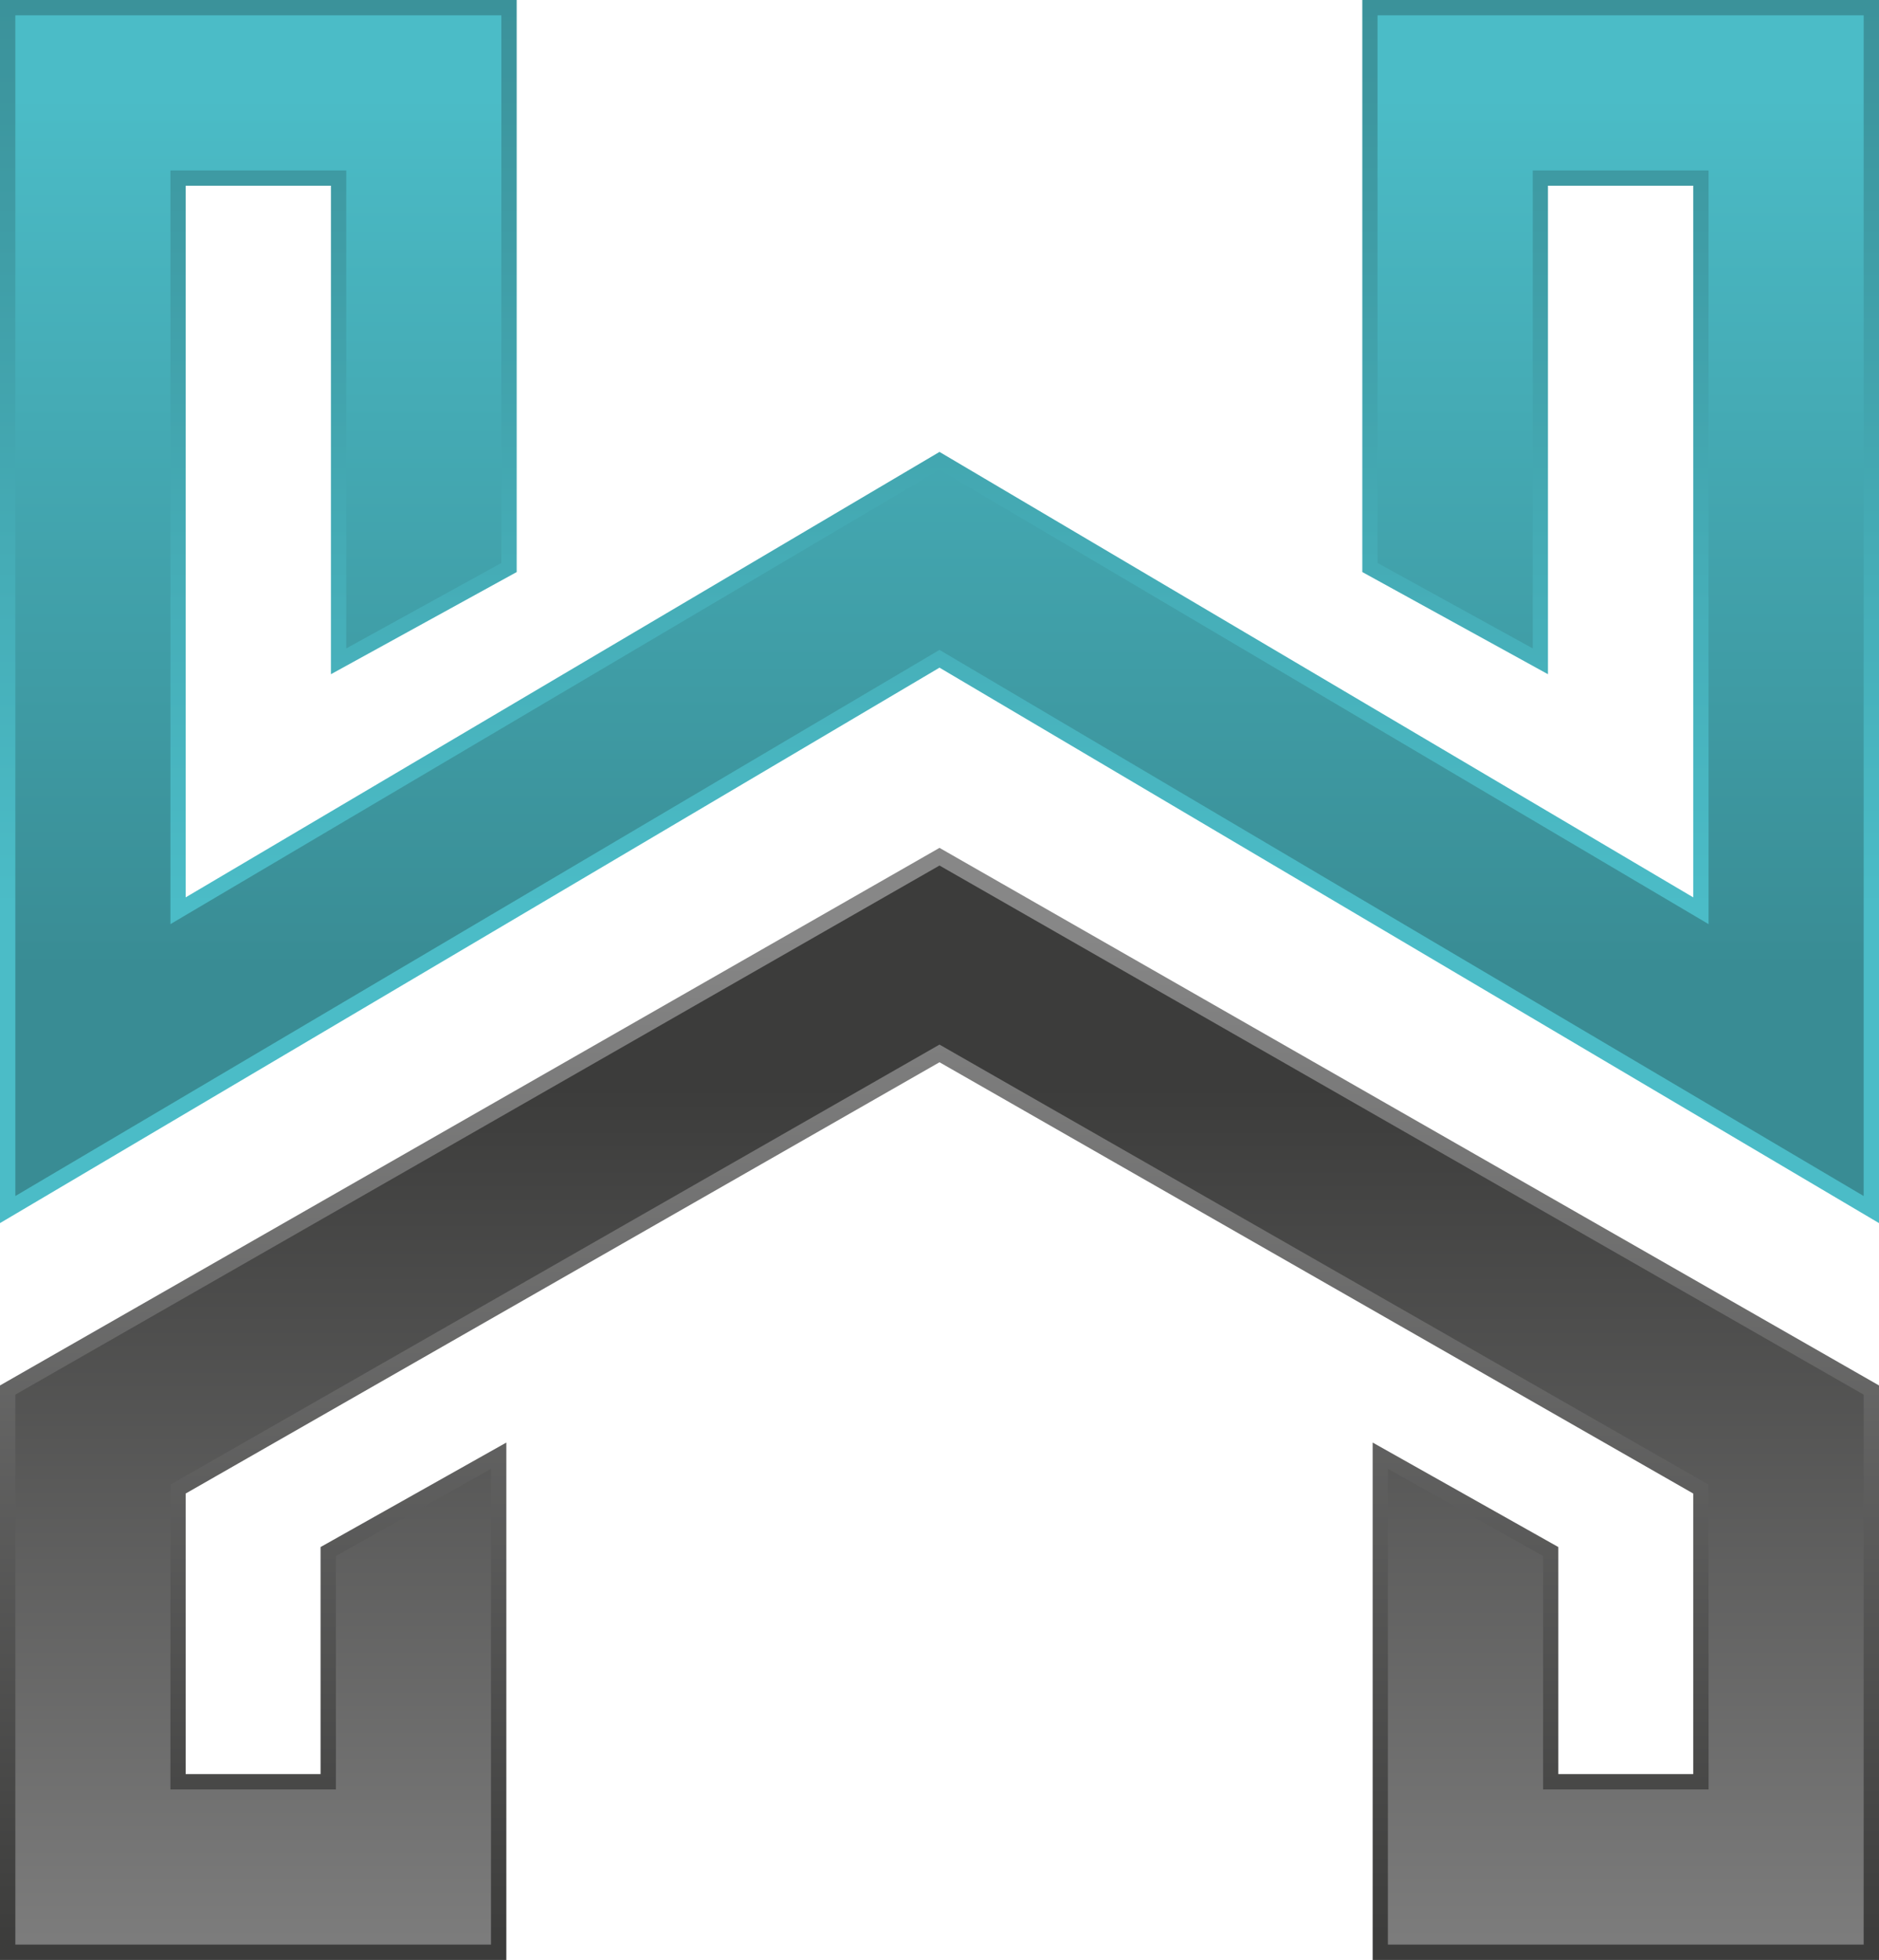
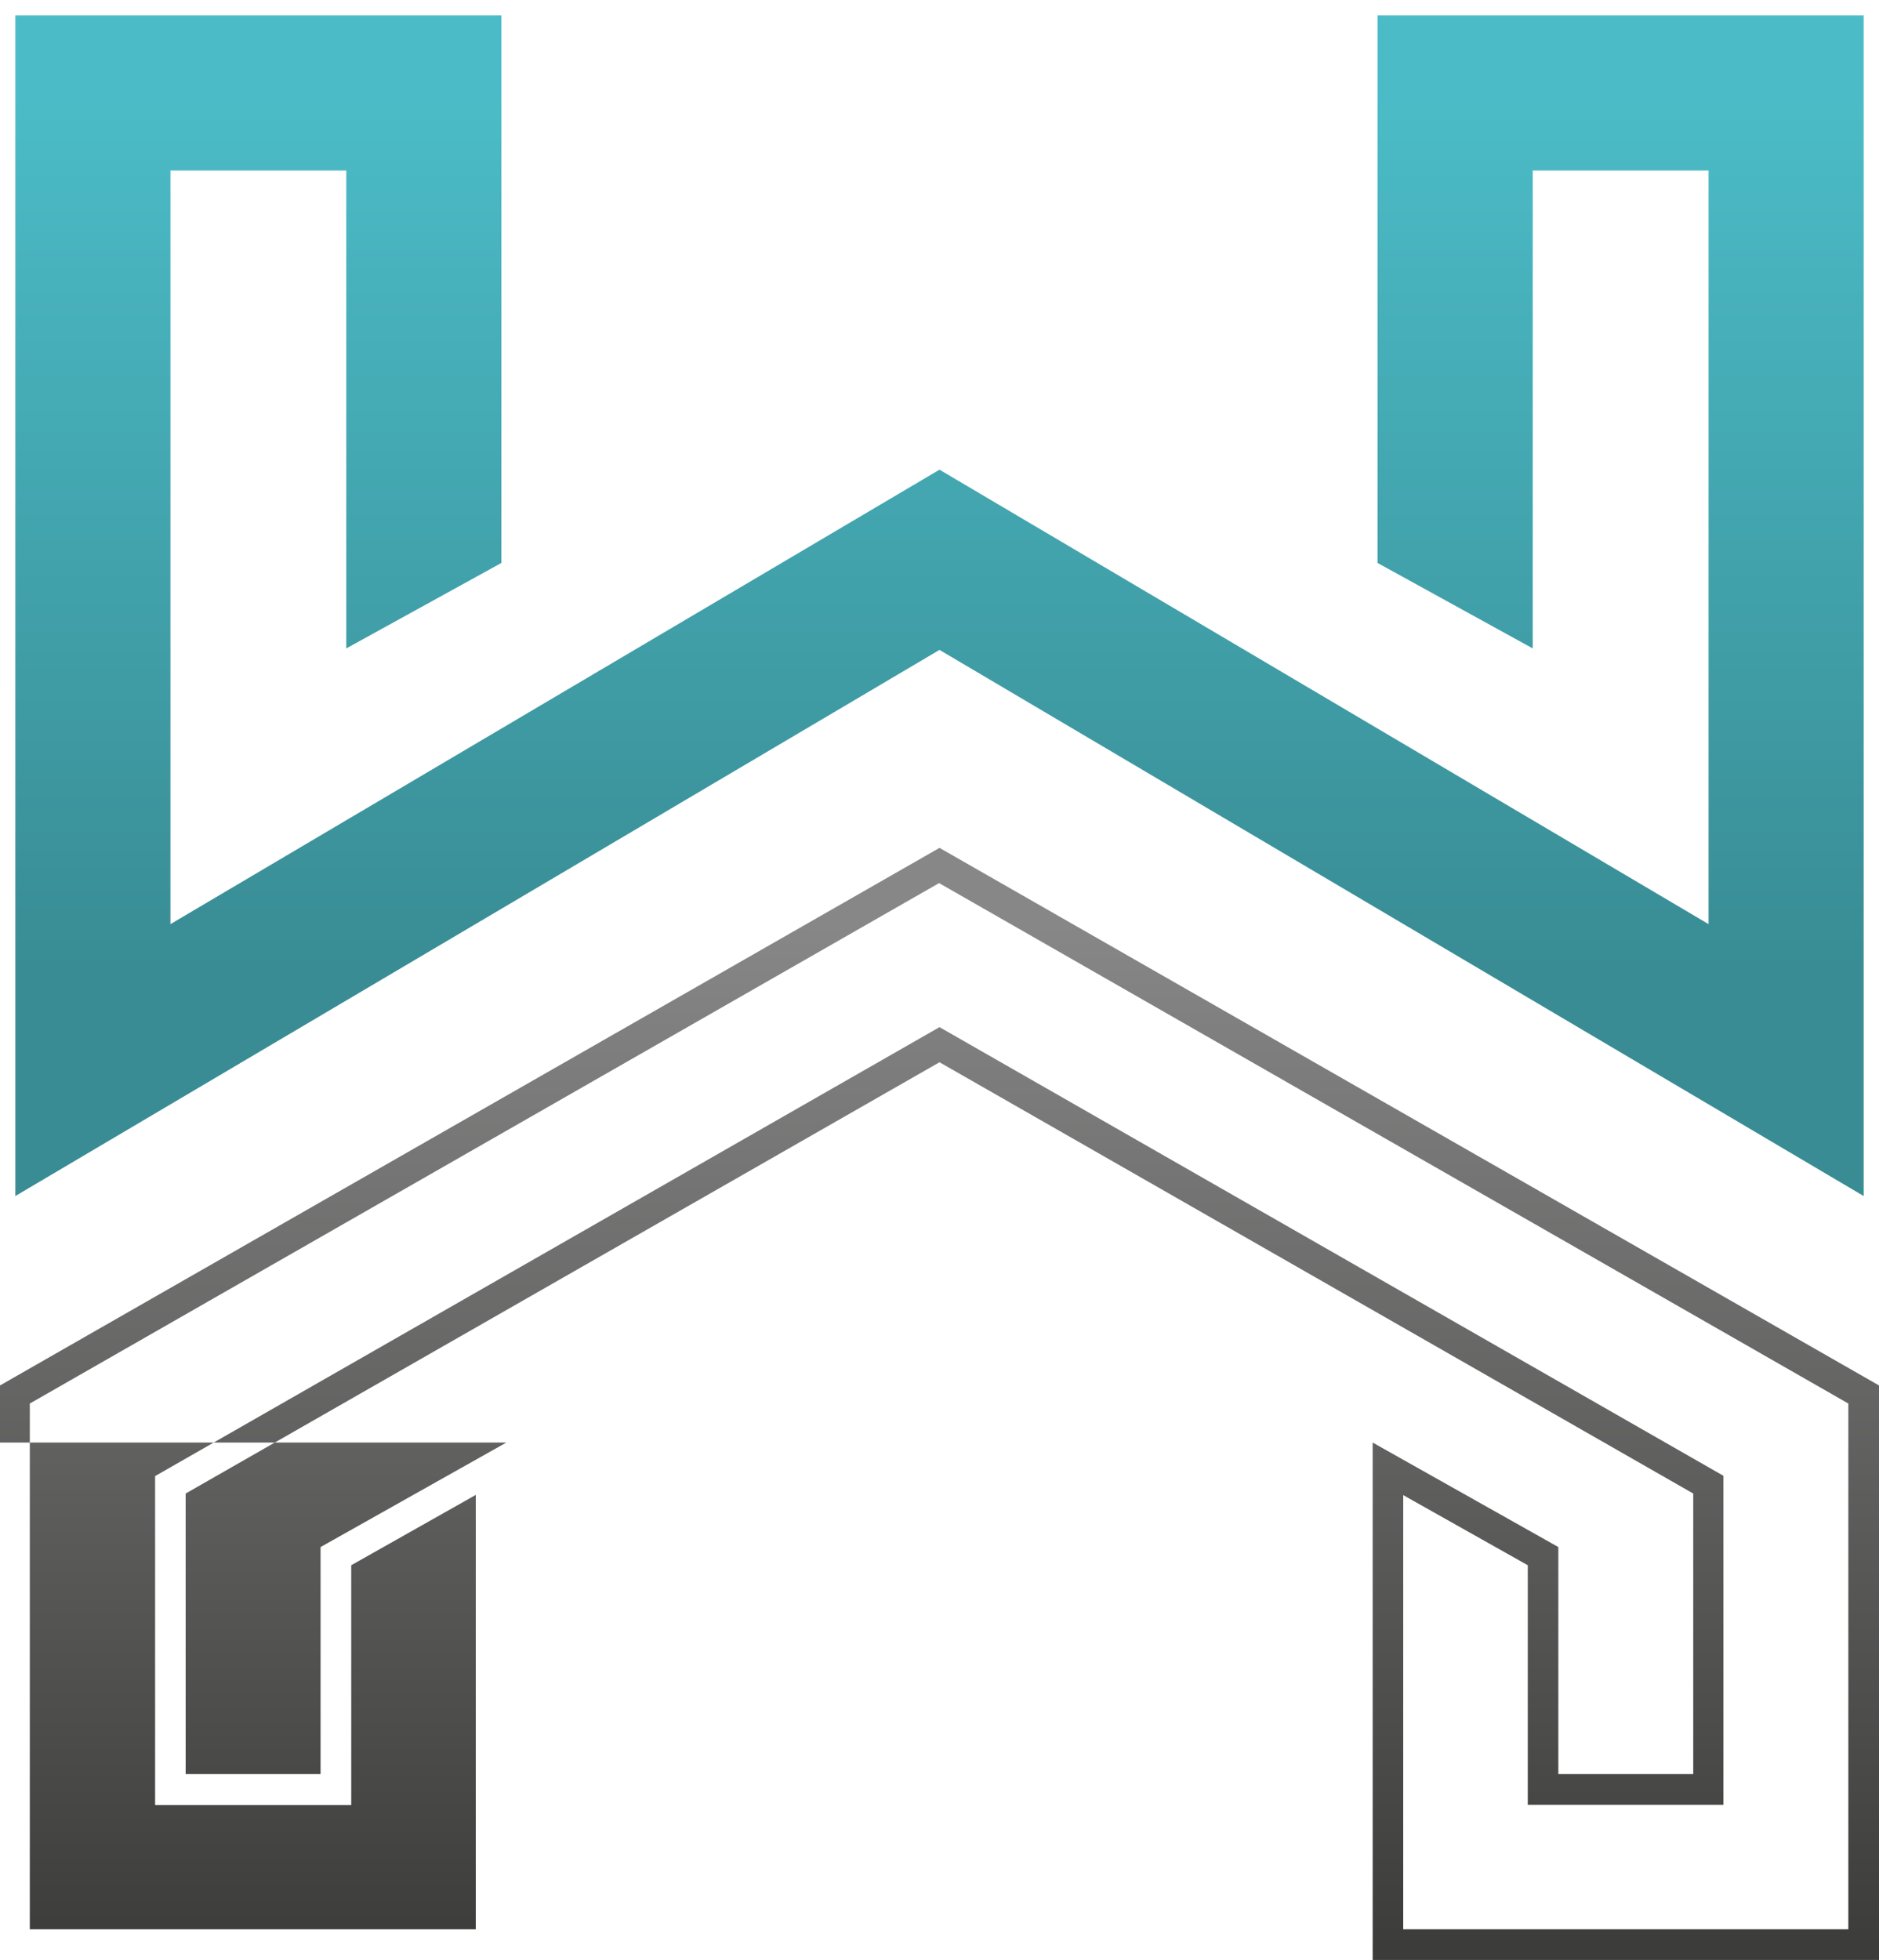
<svg xmlns="http://www.w3.org/2000/svg" xmlns:xlink="http://www.w3.org/1999/xlink" viewBox="0 0 177.72 185.32">
  <defs>
    <style>.cls-1{fill:url(#Adsız_degrade);}.cls-2{fill:url(#Adsız_degrade_4);}.cls-3{fill:url(#Adsız_degrade_3);}.cls-4{fill:url(#Adsız_degrade_4-2);}</style>
    <linearGradient id="Adsız_degrade" x1="88.86" y1="-132.1" x2="88.86" y2="-228.94" gradientTransform="matrix(1, 0, 0, -1, 0, -44.79)" gradientUnits="userSpaceOnUse">
      <stop offset="0" stop-color="#878787" />
      <stop offset="1" stop-color="#3c3c3b" />
    </linearGradient>
    <linearGradient id="Adsız_degrade_4" x1="88.86" y1="-130.66" x2="88.86" y2="-33.25" gradientTransform="matrix(1, 0, 0, -1, 0, -44.79)" gradientUnits="userSpaceOnUse">
      <stop offset="0" stop-color="#4bbcc7" />
      <stop offset="1" stop-color="#398c94" />
    </linearGradient>
    <linearGradient id="Adsız_degrade_3" x1="88.86" y1="-147.53" x2="88.86" y2="-242.03" gradientTransform="matrix(1, 0, 0, -1, 0, -44.79)" gradientUnits="userSpaceOnUse">
      <stop offset="0" stop-color="#3c3c3b" />
      <stop offset="1" stop-color="#878787" />
    </linearGradient>
    <linearGradient id="Adsız_degrade_4-2" x1="88.86" y1="-53.84" x2="88.86" y2="-136.31" xlink:href="#Adsız_degrade_4" />
  </defs>
  <g id="katman_2" data-name="katman 2">
    <g id="katman_1-2" data-name="katman 1">
-       <path class="cls-1" d="M177.72,185.32H129.83V136.4l17.56,9.88v21.47h12.76V141.22L88.86,100.44l-71.3,40.78v26.53H30.32V146.28l17.57-9.88v48.92H0V131L88.86,80.17,177.72,131Zm-45-2.9h42.1V132.71l-86-49.21-86,49.21v49.71H45V141.35L33.22,148v22.67H14.67v-31.1L88.86,97.12,163,139.54v31.11H144.5V148l-11.78-6.63Z" />
-       <path class="cls-2" d="M177.72,115.65,88.86,63.13,0,115.65V0H48.87V54.09L31.3,63.75V17.56H17.56V84.85l71.3-42.12,71.29,42.12V17.56H146.41V63.75l-17.56-9.66V0h48.87ZM88.86,59.77l86,50.79V2.89H131.74V52.38l11.78,6.48V14.65H163V89.9L88.86,46.09,14.67,89.92V14.65H34.19V58.86L46,52.38V2.89H2.89V110.56Z" />
-       <polygon class="cls-3" points="1.45 131.87 1.45 183.87 46.44 183.87 46.44 138.88 31.77 147.13 31.77 169.2 16.12 169.2 16.12 140.38 88.86 98.77 161.6 140.38 161.6 169.2 145.95 169.2 145.95 147.13 131.27 138.88 131.27 183.87 176.27 183.87 176.27 131.87 88.86 81.84 1.45 131.87" />
+       <path class="cls-1" d="M177.72,185.32H129.83V136.4l17.56,9.88v21.47h12.76V141.22L88.86,100.44l-71.3,40.78v26.53H30.32V146.28l17.57-9.88H0V131L88.86,80.17,177.72,131Zm-45-2.9h42.1V132.71l-86-49.21-86,49.21v49.71H45V141.35L33.22,148v22.67H14.67v-31.1L88.86,97.12,163,139.54v31.11H144.5V148l-11.78-6.63Z" />
      <polygon class="cls-4" points="130.29 1.45 130.29 53.23 144.97 61.31 144.97 16.12 161.6 16.12 161.6 87.38 88.86 44.41 16.12 87.38 16.12 16.12 32.75 16.12 32.75 61.31 47.42 53.23 47.42 1.45 1.45 1.45 1.45 113.09 88.86 61.45 176.27 113.09 176.27 1.45 130.29 1.45" />
    </g>
  </g>
</svg>